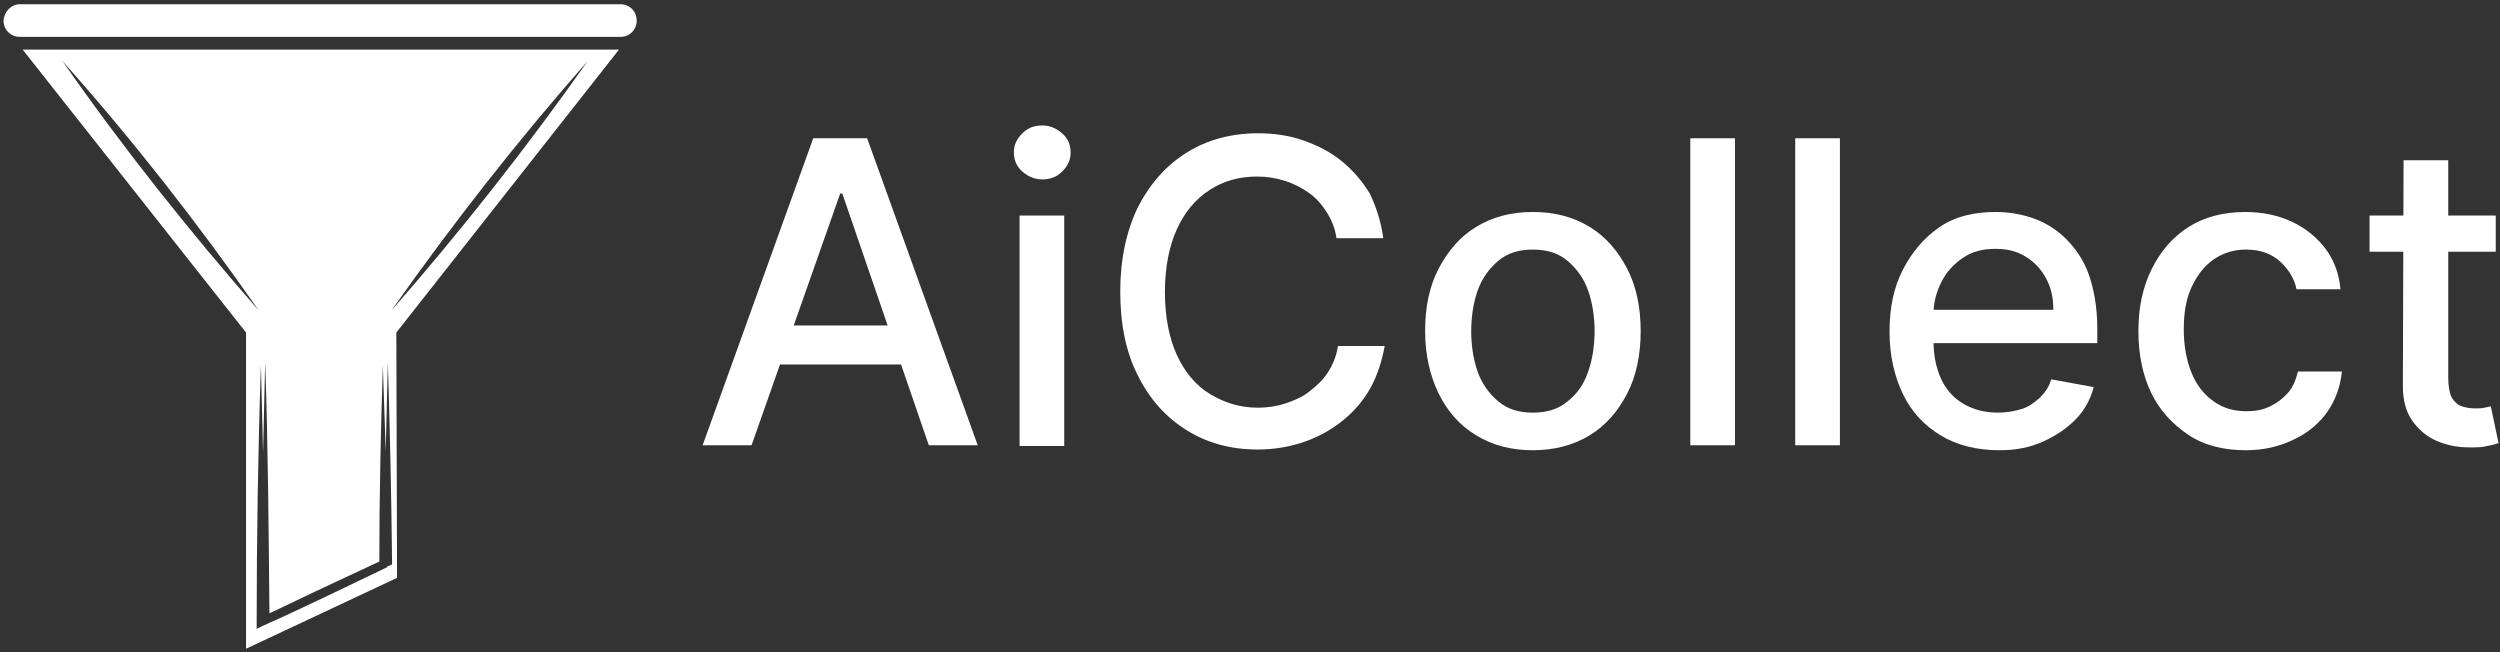
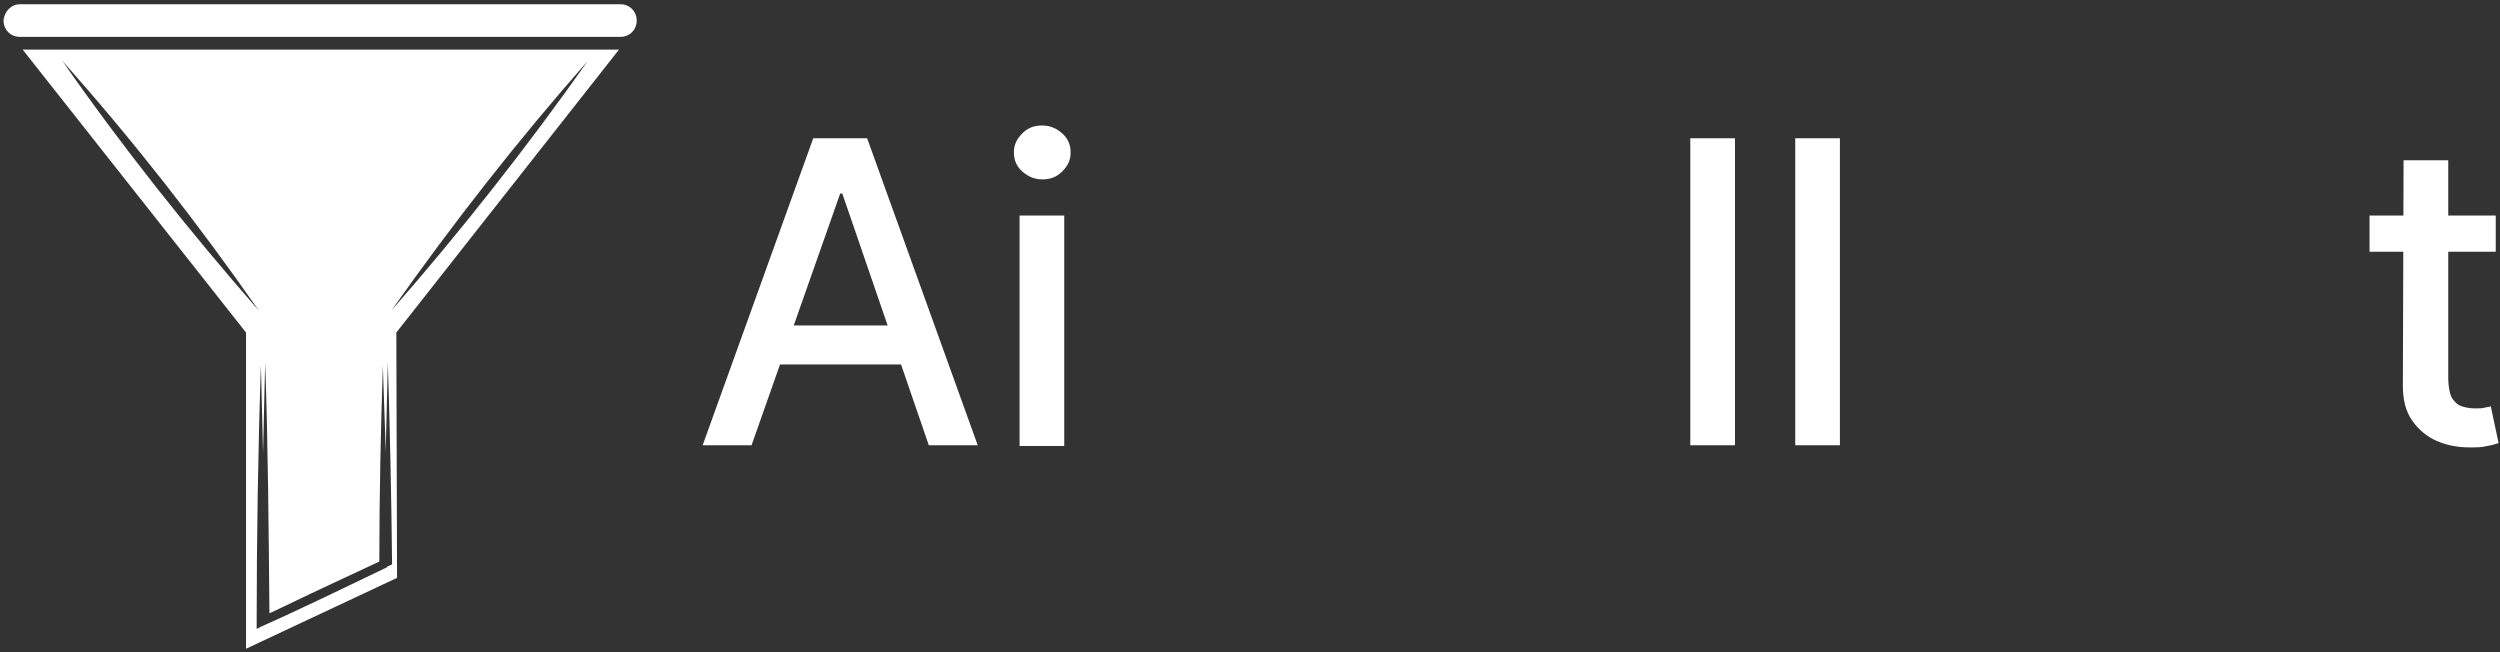
<svg xmlns="http://www.w3.org/2000/svg" version="1.1" id="Layer_2_00000030457433622396364690000006992859260117360282_" x="0px" y="0px" viewBox="0 0 352.6 92" style="enable-background:new 0 0 352.6 92;" xml:space="preserve">
  <rect x="0" y="0" width="352.6" height="92" fill="#333333" stroke="none" />
  <style type="text/css">
	.st0{fill:#FFFFFF;}
</style>
  <g id="Layer_1-2">
    <g>
      <path class="st0" d="M106,62.8h-6.9l15.6-43.3h7.6l15.6,43.3h-6.9l-12.2-35.5h-0.3L106,62.8L106,62.8z M107.2,45.9h22.5v5.5h-22.5    V45.9z" />
      <path class="st0" d="M147,25.3c-1.1,0-2-0.4-2.8-1.1s-1.2-1.6-1.2-2.7s0.4-1.9,1.2-2.7s1.7-1.1,2.8-1.1s2,0.4,2.8,1.1    s1.2,1.6,1.2,2.7s-0.4,1.9-1.2,2.7S148.1,25.3,147,25.3z" />
      <rect x="143.8" y="30.4" class="st0" width="6.3" height="32.5" />
-       <path class="st0" d="M195.1,33.6h-6.6c-0.2-1.4-0.7-2.6-1.4-3.7s-1.5-2-2.5-2.7s-2.1-1.3-3.4-1.7s-2.5-0.6-3.9-0.6    c-2.5,0-4.7,0.6-6.7,1.9s-3.5,3.1-4.6,5.5c-1.1,2.4-1.7,5.4-1.7,8.9s0.6,6.5,1.7,8.9c1.1,2.4,2.7,4.3,4.7,5.5s4.2,1.9,6.7,1.9    c1.4,0,2.7-0.2,3.9-0.6c1.2-0.4,2.4-0.9,3.4-1.7s1.9-1.6,2.6-2.7c0.7-1.1,1.2-2.3,1.4-3.7l6.6,0c-0.4,2.1-1,4.1-2,5.9    s-2.3,3.3-3.9,4.6s-3.4,2.3-5.4,3c-2,0.7-4.2,1.1-6.6,1.1c-3.8,0-7.1-0.9-10-2.7c-2.9-1.8-5.2-4.3-6.9-7.7    c-1.7-3.3-2.5-7.3-2.5-11.9s0.9-8.6,2.5-11.9c1.7-3.3,4-5.9,6.9-7.7c2.9-1.8,6.3-2.7,10-2.7c2.3,0,4.4,0.3,6.4,1s3.8,1.6,5.4,2.9    c1.6,1.3,2.9,2.8,4,4.6C194.1,29.2,194.8,31.3,195.1,33.6L195.1,33.6z" />
-       <path class="st0" d="M216.2,63.5c-3.1,0-5.7-0.7-8-2.1c-2.3-1.4-4-3.3-5.3-5.9c-1.2-2.5-1.9-5.4-1.9-8.8s0.6-6.3,1.9-8.8    c1.3-2.5,3-4.5,5.3-5.9c2.3-1.4,4.9-2.1,8-2.1s5.7,0.7,8,2.1c2.3,1.4,4,3.4,5.3,5.9c1.3,2.5,1.9,5.5,1.9,8.8s-0.6,6.3-1.9,8.8    s-3,4.5-5.3,5.9C221.9,62.8,219.2,63.5,216.2,63.5z M216.2,58.2c2,0,3.6-0.5,4.9-1.6c1.3-1,2.3-2.4,2.9-4.2    c0.6-1.7,0.9-3.7,0.9-5.7s-0.3-4-0.9-5.7s-1.6-3.1-2.9-4.2s-2.9-1.6-4.9-1.6s-3.6,0.5-4.9,1.6s-2.3,2.5-2.9,4.2    c-0.6,1.7-0.9,3.7-0.9,5.7s0.3,4,0.9,5.7c0.6,1.7,1.6,3.1,2.9,4.2S214.2,58.2,216.2,58.2z" />
      <path class="st0" d="M244.7,19.5v43.3h-6.3V19.5H244.7z" />
      <path class="st0" d="M259.5,19.5v43.3h-6.3V19.5H259.5z" />
-       <path class="st0" d="M282,63.5c-3.2,0-6-0.7-8.3-2.1c-2.3-1.4-4.1-3.3-5.3-5.8c-1.2-2.5-1.9-5.4-1.9-8.8s0.6-6.3,1.9-8.8    s3-4.5,5.2-6s4.9-2.1,7.9-2.1c1.8,0,3.6,0.3,5.3,0.9s3.3,1.6,4.6,2.9s2.5,3,3.2,5s1.2,4.6,1.2,7.5v2.2h-25.8v-4.7h19.6    c0-1.7-0.3-3.1-1-4.4s-1.6-2.3-2.9-3.1s-2.6-1.1-4.3-1.1c-1.8,0-3.3,0.4-4.6,1.3c-1.3,0.9-2.3,2-3,3.4c-0.7,1.4-1.1,2.9-1.1,4.5    v3.7c0,2.2,0.4,4,1.1,5.5s1.8,2.7,3.2,3.5c1.4,0.8,3,1.2,4.8,1.2c1.2,0,2.3-0.2,3.3-0.5c1-0.3,1.8-0.9,2.6-1.6    c0.7-0.7,1.3-1.5,1.6-2.6l6,1.1c-0.5,1.8-1.3,3.3-2.6,4.6s-2.8,2.3-4.6,3.1S284.4,63.5,282,63.5L282,63.5z" />
-       <path class="st0" d="M316.7,63.5c-3.1,0-5.9-0.7-8.1-2.2s-4-3.4-5.2-5.9c-1.2-2.5-1.8-5.4-1.8-8.7s0.6-6.2,1.9-8.8s3-4.5,5.2-5.9    s4.9-2.1,8-2.1c2.5,0,4.7,0.5,6.6,1.4c1.9,0.9,3.5,2.2,4.7,3.8s1.9,3.5,2.1,5.7h-6.2c-0.3-1.5-1.1-2.8-2.3-3.9    c-1.2-1.1-2.8-1.7-4.8-1.7c-1.8,0-3.3,0.5-4.6,1.4c-1.3,0.9-2.3,2.2-3.1,3.9s-1.1,3.7-1.1,6s0.4,4.4,1.1,6.1c0.7,1.7,1.7,3,3.1,4    s2.9,1.4,4.7,1.4c1.2,0,2.3-0.2,3.3-0.7s1.8-1.1,2.5-1.9c0.7-0.8,1.1-1.8,1.4-3h6.2c-0.2,2.1-0.9,4-2,5.6s-2.7,3-4.6,3.9    C321.5,63,319.3,63.5,316.7,63.5L316.7,63.5z" />
      <path class="st0" d="M352,30.4v5.1h-17.8v-5.1H352z M339,22.6h6.3v30.7c0,1.2,0.2,2.2,0.5,2.8c0.4,0.6,0.8,1,1.4,1.2    c0.6,0.2,1.2,0.3,1.9,0.3c0.5,0,1,0,1.3-0.1c0.4-0.1,0.7-0.1,0.9-0.2l1.1,5.2c-0.4,0.1-0.9,0.3-1.6,0.4c-0.7,0.2-1.5,0.2-2.5,0.2    c-1.7,0-3.2-0.3-4.6-0.9c-1.4-0.6-2.6-1.6-3.5-2.9c-0.9-1.3-1.3-2.9-1.3-4.9L339,22.6L339,22.6z" />
    </g>
  </g>
  <g>
    <path class="st0" d="M2.8,0.6h84.7c1.3,0,2.3,1,2.3,2.3l0,0c0,1.3-1,2.3-2.3,2.3H2.8c-1.3,0-2.3-1-2.3-2.3l0,0   C0.6,1.6,1.6,0.6,2.8,0.6z" />
    <g>
      <path class="st0" d="M87.3,7H50.2h-10H3.2l31.5,39.9v44.6l21.3-10l-0.1-34.6L87.3,7z M82.9,8.6c-8.6,12.2-17.9,24-27.7,35.2    C63.8,31.6,73.1,19.7,82.9,8.6z M8.8,8.6c9.9,11.1,19.2,23,27.7,35.2C26.7,32.6,17.3,20.8,8.8,8.6z M54.6,80    c-5.2,2.5-12.4,6-17.6,8.3l-0.8,0.4v-0.9c0-11.8,0.2-24.6,0.6-36.3c0.1,4,0.2,8.2,0.3,12.4c0.1-4.3,0.2-8.6,0.3-12.8    c0.4,11.4,0.5,23.9,0.6,35.4c2.6-1.2,5.2-2.5,7.8-3.7l7.7-3.6c0-9.2,0.2-18.5,0.5-27.7c0.1,4.1,0.3,8.2,0.4,12.3    c0.1-4.2,0.2-8.5,0.3-12.7c0.3,9.5,0.5,19,0.6,28.5c-0.2,0.1-0.4,0.2-0.7,0.3C54.6,80,54.6,80,54.6,80z" />
    </g>
  </g>
</svg>